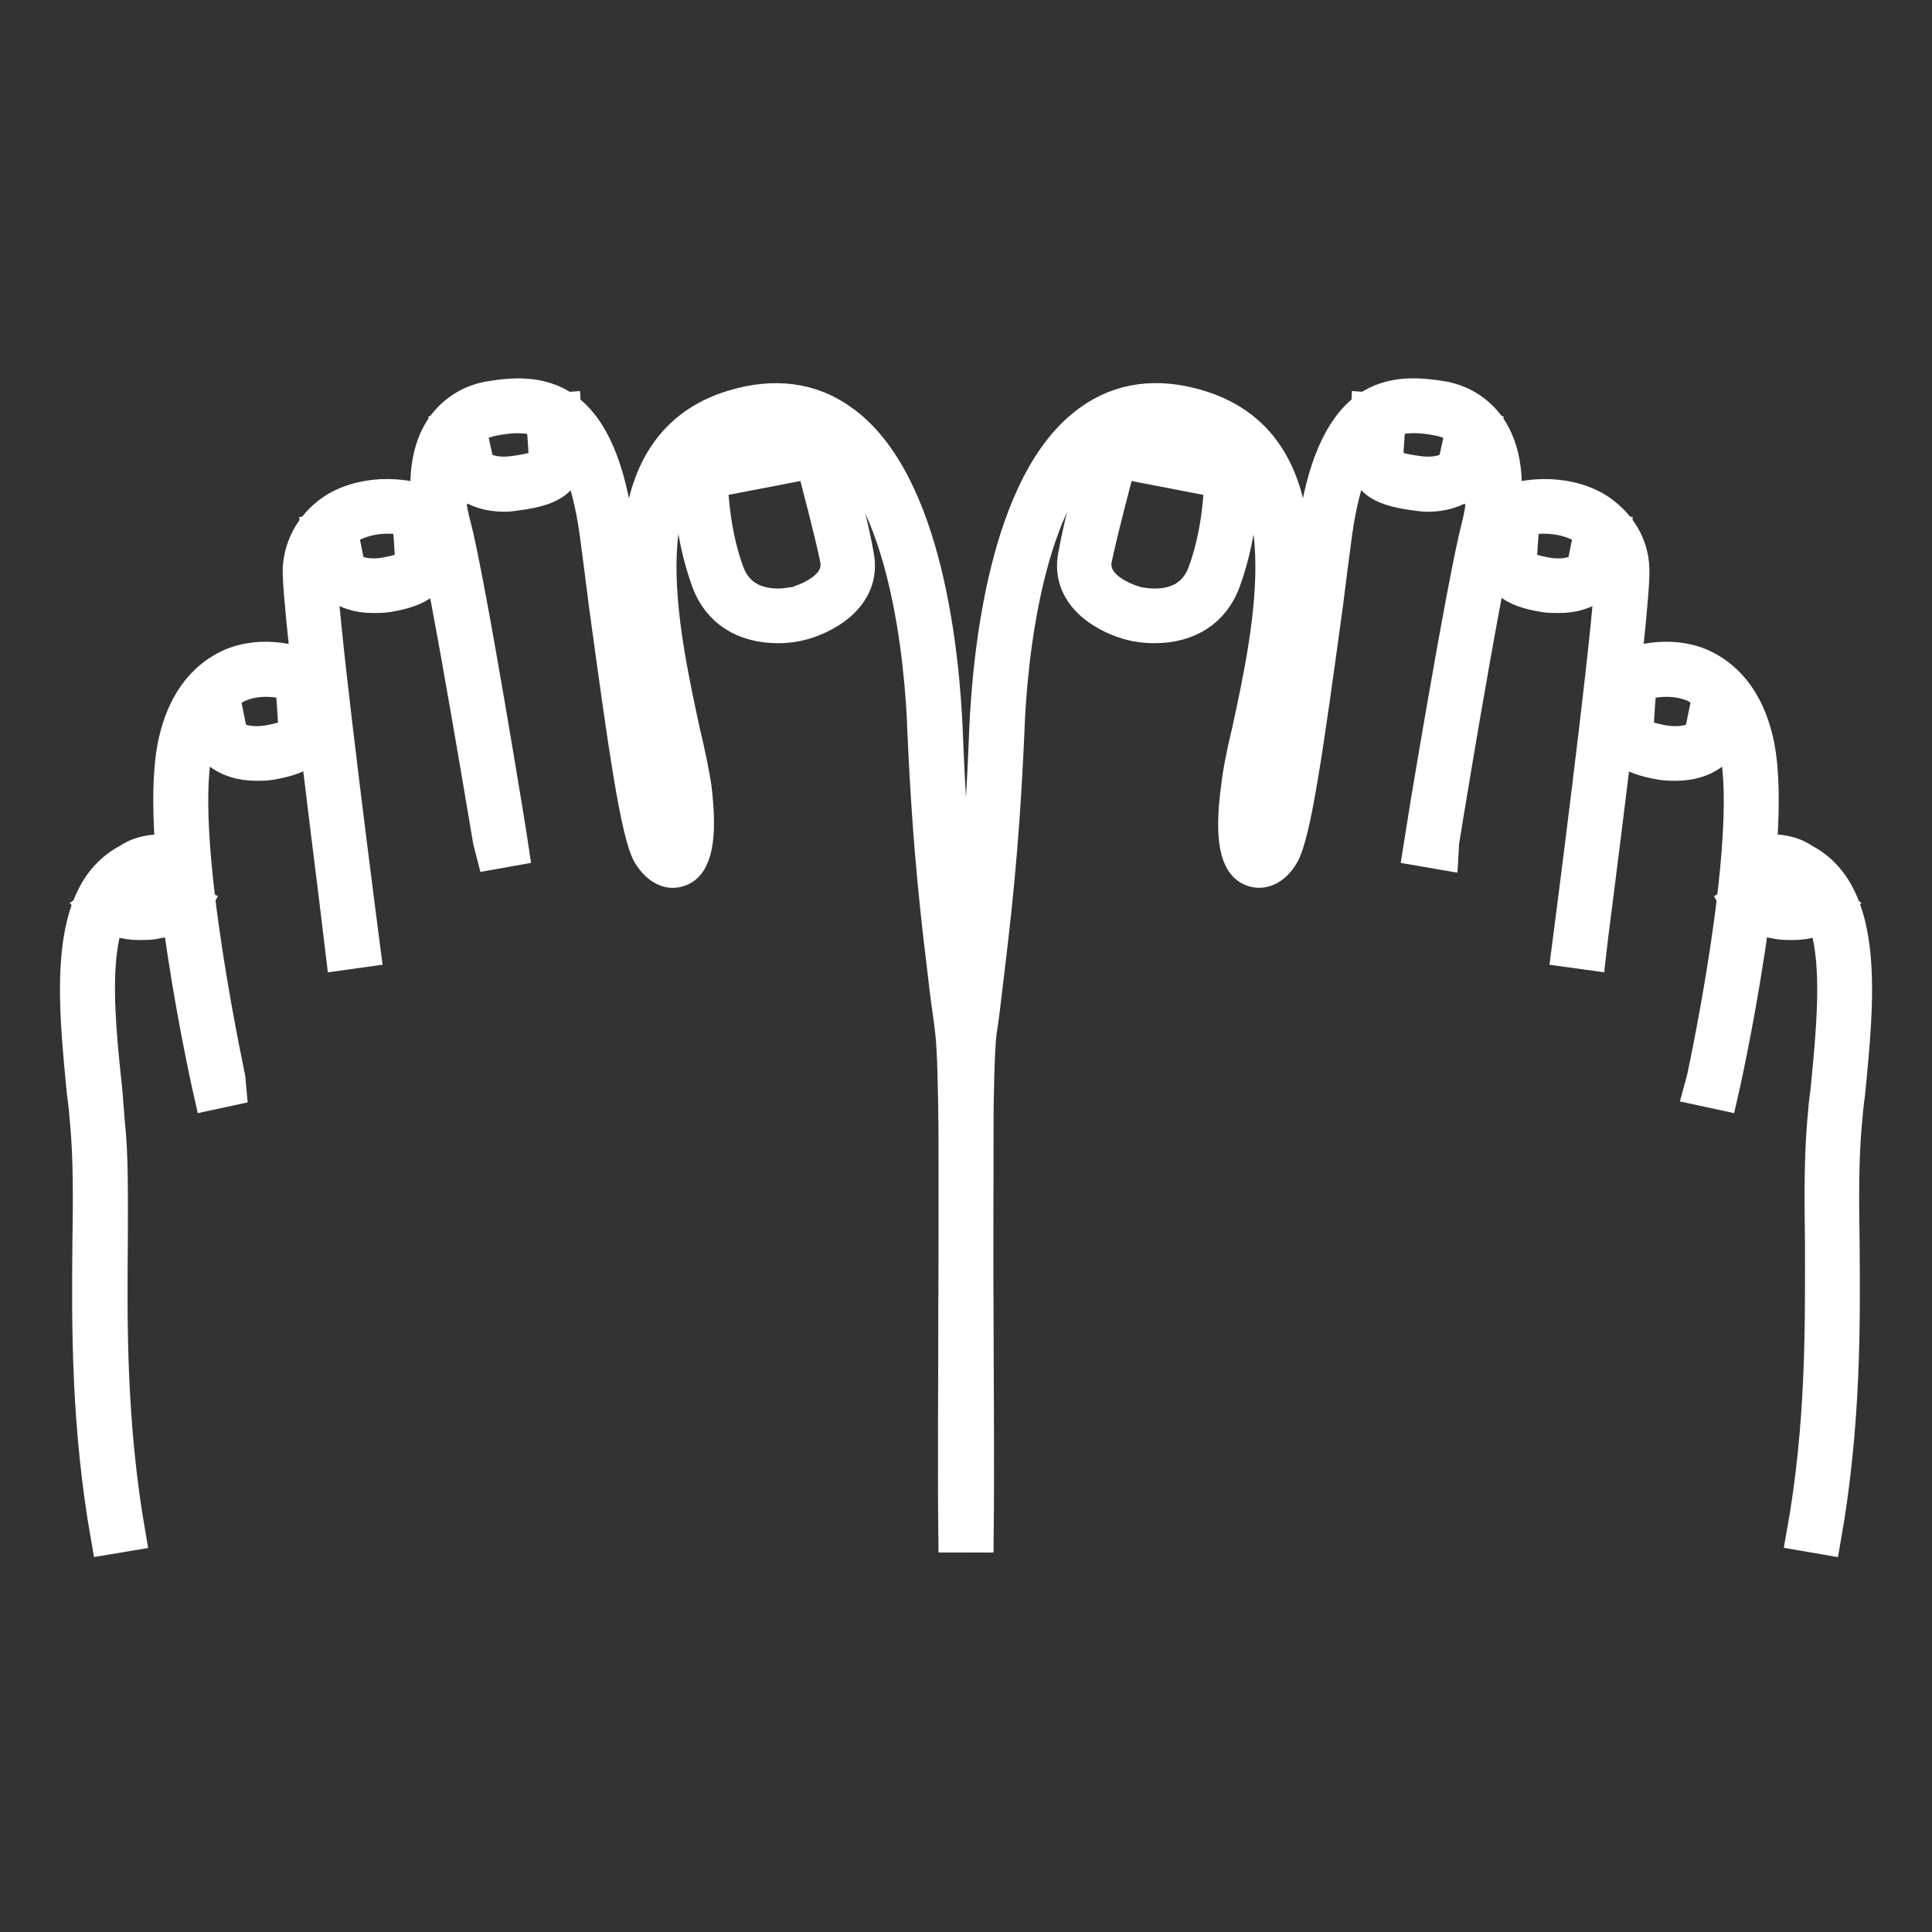
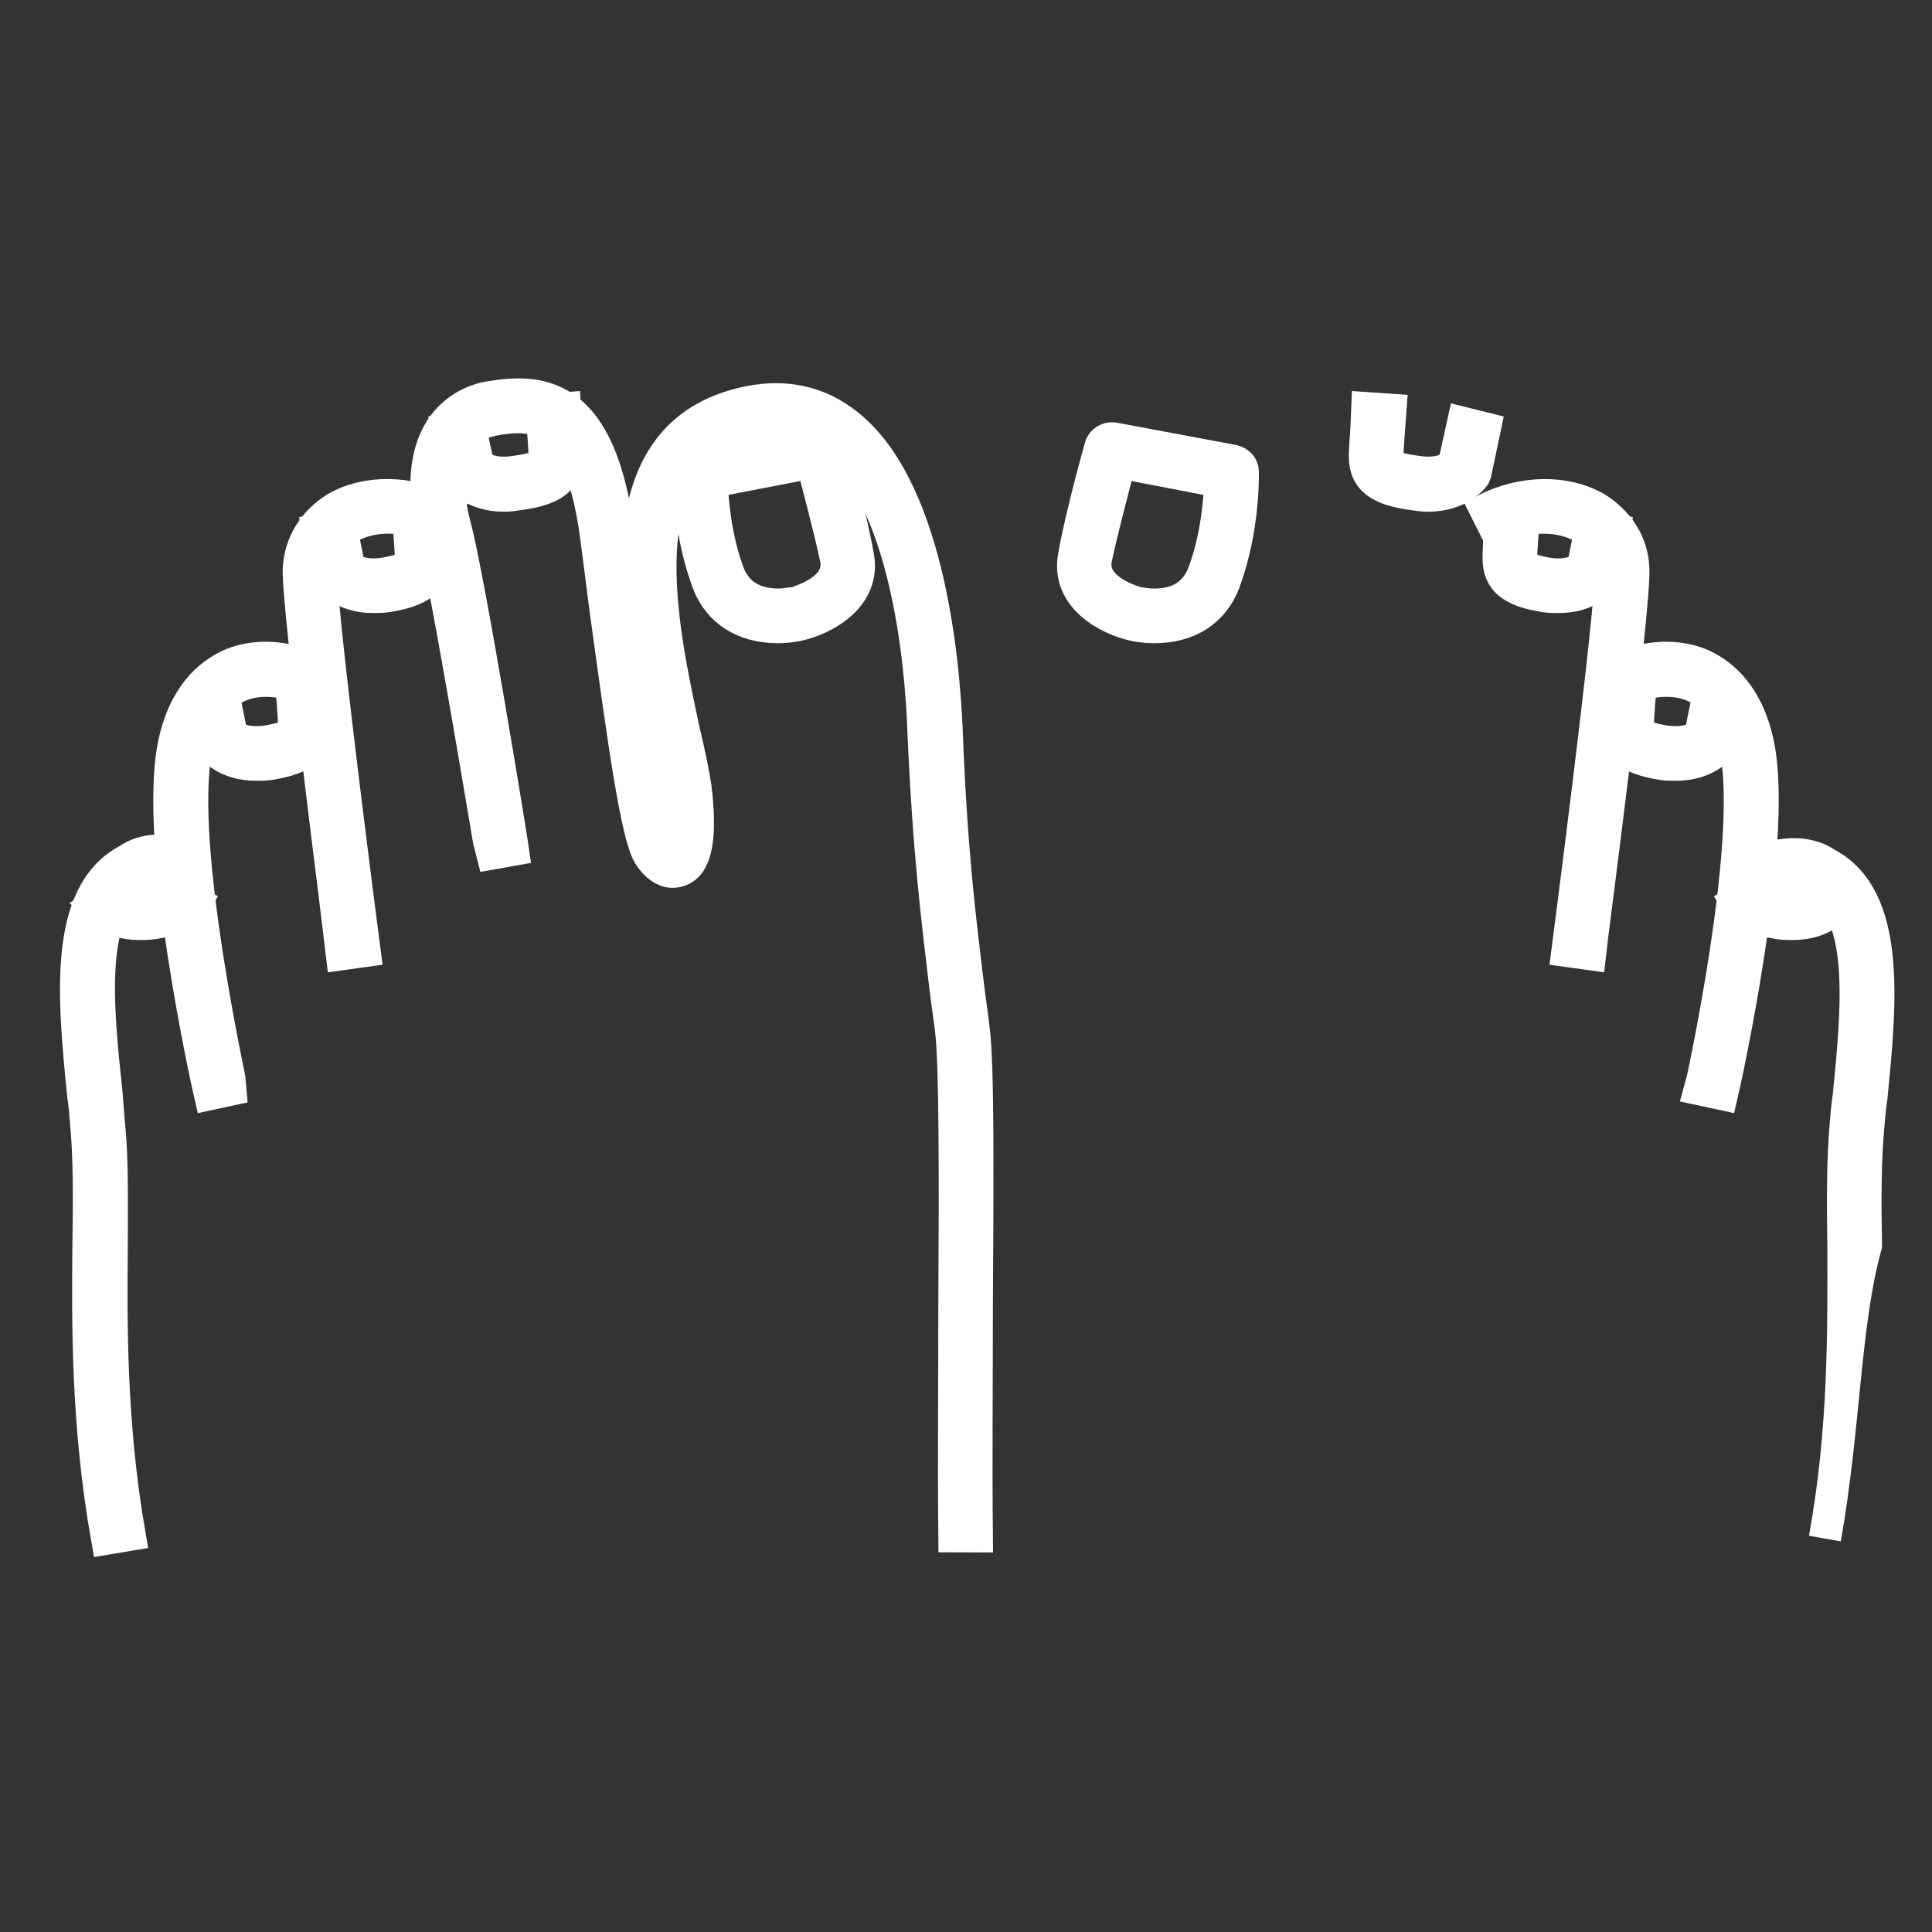
<svg xmlns="http://www.w3.org/2000/svg" version="1.1" id="Layer_1" x="0px" y="0px" width="60px" height="60px" viewBox="0 0 60 60" enable-background="new 0 0 60 60" xml:space="preserve">
  <rect x="0" y="0" width="60" height="60" fill="#333333" stroke="none" />
  <g id="Layer_1_1_">
</g>
  <g id="Layer_2">
    <g>
      <path fill="#FFFFFF" stroke="#FFFFFF" stroke-miterlimit="10" d="M3.326,47.781c-0.625-3.529-0.601-6.676-0.577-9.195    c0.024-1.417,0.024-2.643-0.072-3.697c-0.024-0.287-0.048-0.601-0.096-0.912c-0.288-2.93-0.625-6.219,1.393-7.274    c0.168-0.12,0.696-0.432,1.633-0.216l-0.168,0.673c-0.696-0.168-1.032,0.096-1.032,0.12c-0.024,0-0.048,0.024-0.072,0.048    c-1.633,0.816-1.321,3.866-1.033,6.579c0.024,0.312,0.048,0.623,0.072,0.912c0.12,1.08,0.096,2.328,0.096,3.77    c-0.024,2.497-0.048,5.617,0.552,9.075L3.326,47.781z" />
      <path fill="#FFFFFF" stroke="#FFFFFF" stroke-miterlimit="10" d="M6.519,33.977c-0.072-0.313-1.729-7.73-1.128-10.805    c0.313-1.584,1.128-2.233,1.753-2.521c0.984-0.432,2.137-0.168,2.809,0.24l-0.384,0.6c-0.408-0.264-1.344-0.528-2.136-0.192    c-0.696,0.312-1.153,0.984-1.345,2.017C5.511,26.245,7.191,33.76,7.191,33.832L6.519,33.977z" />
      <path fill="#FFFFFF" stroke="#FFFFFF" stroke-miterlimit="10" d="M10.625,29.63c-0.048-0.456-1.393-10.804-1.345-11.981    c0.048-0.768,0.456-1.44,1.152-1.873c0.96-0.552,2.281-0.528,3.433,0.048l-0.312,0.625c-0.937-0.48-1.993-0.504-2.761-0.048    c-0.504,0.288-0.792,0.744-0.816,1.296c-0.048,0.889,0.865,8.139,1.345,11.836L10.625,29.63z" />
      <path fill="#FFFFFF" stroke="#FFFFFF" stroke-miterlimit="10" d="M29.64,47.709c-0.024-2.279,0-4.706,0-7.059    c0.024-4.033,0.024-7.516-0.096-8.596c-0.048-0.433-0.12-0.863-0.168-1.272c-0.264-2.208-0.529-4.273-0.696-8.066    c-0.072-2.161-0.552-7.371-2.929-9.075c-0.792-0.577-1.705-0.697-2.785-0.36c-3.554,1.056-2.401,6.291-1.729,9.412    c0.168,0.696,0.289,1.296,0.36,1.752c0.192,1.561,0.024,2.425-0.504,2.593c-0.336,0.121-0.672-0.072-0.937-0.48    c-0.384-0.648-0.769-3.385-1.369-7.779c-0.096-0.769-0.192-1.513-0.288-2.233c-0.24-1.705-0.696-2.809-1.345-3.289    c-0.552-0.384-1.248-0.336-1.849-0.216c-0.456,0.096-0.792,0.312-1.032,0.672c-0.384,0.6-0.432,1.561-0.144,2.617    c0.456,1.728,1.752,9.723,1.8,10.06l-0.672,0.12c-0.024-0.072-1.369-8.307-1.825-10.012c-0.312-1.225-0.24-2.377,0.24-3.146    c0.336-0.528,0.865-0.888,1.489-1.008c0.72-0.12,1.633-0.216,2.4,0.336c0.84,0.601,1.369,1.849,1.633,3.794    c0.096,0.696,0.192,1.464,0.289,2.208c0.408,3.097,0.936,6.938,1.272,7.491c0.048,0.072,0.072,0.12,0.096,0.145    c0.072-0.145,0.192-0.601,0.024-1.801c-0.048-0.408-0.168-0.984-0.312-1.681c-0.745-3.361-1.969-8.979,2.209-10.228    c1.272-0.384,2.425-0.24,3.385,0.456c2.641,1.873,3.146,7.347,3.242,9.628c0.144,3.769,0.408,5.81,0.672,7.996    c0.048,0.408,0.12,0.84,0.168,1.297c0.144,1.127,0.12,4.608,0.096,8.666c0,2.354-0.024,4.779,0,7.06L29.64,47.709L29.64,47.709z" />
      <path fill="#FFFFFF" stroke="#FFFFFF" stroke-miterlimit="10" d="M22.101,14.96c0.024,0.529,0.096,1.705,0.528,2.857    c0.312,0.792,1.008,0.96,1.537,0.96c0.24,0,0.432-0.048,0.48-0.048c0.024,0,1.512-0.36,1.32-1.369    c-0.192-0.913-0.576-2.353-0.744-3.001L22.101,14.96z M24.166,19.475c-1.081,0-1.849-0.504-2.185-1.393    c-0.624-1.68-0.576-3.361-0.576-3.433c0-0.168,0.12-0.289,0.288-0.336l3.722-0.696c0.167-0.024,0.36,0.072,0.408,0.264    c0.024,0.072,0.6,2.137,0.816,3.361c0.264,1.32-1.081,1.993-1.825,2.161C24.718,19.426,24.478,19.475,24.166,19.475L24.166,19.475    z" />
      <path fill="#FFFFFF" stroke="#FFFFFF" stroke-miterlimit="10" d="M15.667,15.393c-1.008,0-1.417-0.576-1.417-0.6    c-0.048-0.024-0.048-0.072-0.072-0.12l-0.289-1.369l0.673-0.168l0.288,1.297c0.096,0.096,0.456,0.336,1.177,0.216    c0.888-0.121,0.888-0.289,0.888-0.48c0-0.24-0.072-1.104-0.096-1.441l0.696-0.048c0,0.048,0.096,1.153,0.096,1.489    c0,0.696-0.408,1.032-1.489,1.176C15.955,15.369,15.811,15.393,15.667,15.393L15.667,15.393z" />
      <path fill="#FFFFFF" stroke="#FFFFFF" stroke-miterlimit="10" d="M11.585,18.538c-0.96,0-1.344-0.552-1.368-0.576    c-0.024-0.048-0.048-0.096-0.048-0.144L9.88,16.449l0.696-0.144l0.264,1.296c0.096,0.096,0.408,0.313,1.081,0.216    c0.84-0.144,0.84-0.312,0.84-0.48c0-0.264-0.072-1.129-0.096-1.44l0.72-0.073c0,0.048,0.096,1.177,0.096,1.513    c0,0.672-0.408,1.008-1.441,1.176C11.874,18.538,11.729,18.538,11.585,18.538L11.585,18.538z" />
      <path fill="#FFFFFF" stroke="#FFFFFF" stroke-miterlimit="10" d="M7.96,23.748c-0.984,0-1.369-0.552-1.393-0.576    c-0.024-0.048-0.024-0.096-0.048-0.144l-0.288-1.369l0.696-0.144l0.264,1.296c0.096,0.096,0.408,0.313,1.104,0.216    c0.84-0.144,0.84-0.312,0.84-0.48c0-0.264-0.072-1.128-0.096-1.44l0.696-0.072c0,0.048,0.096,1.176,0.096,1.512    c0,0.672-0.408,1.009-1.44,1.177C8.248,23.748,8.08,23.748,7.96,23.748L7.96,23.748z" />
      <path fill="#FFFFFF" stroke="#FFFFFF" stroke-miterlimit="10" d="M4.334,28.694c-0.984,0-1.369-0.552-1.393-0.576l0.6-0.408    l-0.288,0.216l0.264-0.216c0.024,0.024,0.312,0.384,1.152,0.264c0.648-0.12,0.792-0.264,0.816-0.288l0.6,0.336    c-0.192,0.336-0.6,0.528-1.32,0.648C4.622,28.694,4.454,28.694,4.334,28.694L4.334,28.694z" />
-       <path fill="#FFFFFF" stroke="#FFFFFF" stroke-miterlimit="10" d="M56.674,47.781l-0.695-0.12c0.625-3.458,0.576-6.578,0.576-9.075    c-0.023-1.441-0.023-2.689,0.071-3.77c0.024-0.289,0.048-0.602,0.097-0.912c0.264-2.713,0.575-5.763-1.057-6.579    c-0.023-0.024-0.048-0.048-0.072-0.072c0,0-0.336-0.264-1.033-0.096l-0.168-0.673c0.938-0.216,1.465,0.096,1.633,0.216    c2.018,1.057,1.683,4.346,1.395,7.274c-0.048,0.313-0.072,0.625-0.097,0.912c-0.097,1.057-0.097,2.28-0.072,3.674    C57.273,41.105,57.298,44.252,56.674,47.781L56.674,47.781z" />
+       <path fill="#FFFFFF" stroke="#FFFFFF" stroke-miterlimit="10" d="M56.674,47.781c0.625-3.458,0.576-6.578,0.576-9.075    c-0.023-1.441-0.023-2.689,0.071-3.77c0.024-0.289,0.048-0.602,0.097-0.912c0.264-2.713,0.575-5.763-1.057-6.579    c-0.023-0.024-0.048-0.048-0.072-0.072c0,0-0.336-0.264-1.033-0.096l-0.168-0.673c0.938-0.216,1.465,0.096,1.633,0.216    c2.018,1.057,1.683,4.346,1.395,7.274c-0.048,0.313-0.072,0.625-0.097,0.912c-0.097,1.057-0.097,2.28-0.072,3.674    C57.273,41.105,57.298,44.252,56.674,47.781L56.674,47.781z" />
      <path fill="#FFFFFF" stroke="#FFFFFF" stroke-miterlimit="10" d="M53.48,33.977l-0.672-0.145c0.022-0.072,1.68-7.587,1.104-10.516    c-0.191-1.032-0.648-1.705-1.32-2.017c-0.816-0.336-1.753-0.072-2.16,0.192l-0.386-0.6c0.673-0.408,1.825-0.672,2.81-0.24    c0.625,0.288,1.44,0.937,1.754,2.521C55.209,26.245,53.553,33.664,53.48,33.977L53.48,33.977z" />
      <path fill="#FFFFFF" stroke="#FFFFFF" stroke-miterlimit="10" d="M49.376,29.63l-0.696-0.096    c0.479-3.697,1.393-10.948,1.344-11.836c-0.023-0.552-0.312-1.008-0.815-1.296c-0.769-0.456-1.825-0.432-2.761,0.048l-0.313-0.625    c1.152-0.576,2.474-0.6,3.435-0.048c0.695,0.432,1.127,1.105,1.152,1.873C50.792,18.826,49.424,29.174,49.376,29.63L49.376,29.63z    " />
-       <path fill="#FFFFFF" stroke="#FFFFFF" stroke-miterlimit="10" d="M30.36,47.709h-0.696c0.024-2.279,0-4.706,0-7.059    c-0.024-4.059-0.024-7.539,0.096-8.668c0.048-0.455,0.12-0.863,0.168-1.297c0.264-2.185,0.528-4.226,0.671-7.995    c0.096-2.281,0.601-7.755,3.24-9.628c0.961-0.696,2.113-0.84,3.387-0.456c4.178,1.249,2.953,6.867,2.209,10.228    c-0.146,0.696-0.266,1.272-0.313,1.681c-0.168,1.2-0.048,1.656,0.024,1.801c0.022-0.024,0.047-0.072,0.096-0.145    c0.337-0.552,0.863-4.394,1.273-7.491c0.096-0.768,0.19-1.513,0.286-2.208c0.265-1.945,0.816-3.193,1.634-3.794    c0.769-0.552,1.681-0.456,2.4-0.336c0.624,0.12,1.152,0.48,1.488,1.008c0.48,0.769,0.576,1.921,0.238,3.146    c-0.455,1.705-1.799,9.939-1.799,10.012l-0.697-0.12c0.049-0.336,1.369-8.332,1.826-10.06c0.264-1.057,0.215-2.017-0.168-2.617    c-0.242-0.36-0.578-0.577-1.033-0.672c-0.601-0.12-1.297-0.168-1.85,0.216c-0.646,0.48-1.104,1.584-1.344,3.289    c-0.098,0.72-0.191,1.464-0.288,2.233c-0.601,4.394-0.985,7.131-1.369,7.779c-0.239,0.408-0.601,0.601-0.937,0.48    c-0.528-0.168-0.696-1.032-0.48-2.593c0.049-0.456,0.169-1.057,0.338-1.752c0.672-3.121,1.823-8.355-1.729-9.412    c-1.081-0.336-1.993-0.216-2.785,0.336c-2.377,1.729-2.856,6.938-2.931,9.1c-0.168,3.793-0.432,5.882-0.695,8.066    c-0.048,0.409-0.096,0.841-0.168,1.272c-0.121,1.08-0.121,4.563-0.097,8.596C30.36,43.003,30.384,45.43,30.36,47.709L30.36,47.709    z" />
      <path fill="#FFFFFF" stroke="#FFFFFF" stroke-miterlimit="10" d="M34.777,14.36c-0.168,0.648-0.553,2.089-0.744,3.001    c-0.192,1.008,1.32,1.369,1.32,1.369c0.049,0,0.239,0.048,0.504,0.048c0.529,0,1.201-0.168,1.514-0.96    c0.432-1.152,0.504-2.329,0.527-2.857L34.777,14.36z M35.857,19.475L35.857,19.475c-0.336,0-0.575-0.048-0.672-0.072    c-0.744-0.168-2.09-0.84-1.824-2.161c0.216-1.225,0.793-3.29,0.815-3.361c0.048-0.192,0.24-0.288,0.408-0.264l3.722,0.696    c0.168,0.048,0.289,0.168,0.289,0.336c0,0.072,0.047,1.752-0.576,3.433C37.684,18.97,36.915,19.475,35.857,19.475L35.857,19.475z" />
      <path fill="#FFFFFF" stroke="#FFFFFF" stroke-miterlimit="10" d="M44.333,15.393c-0.144,0-0.287-0.024-0.456-0.048    c-1.08-0.144-1.488-0.48-1.488-1.176c0-0.336,0.096-1.441,0.096-1.489l0.697,0.048c-0.023,0.336-0.097,1.201-0.097,1.441    c0,0.192,0,0.36,0.89,0.48c0.719,0.12,1.08-0.121,1.176-0.216l0.287-1.297l0.674,0.168l-0.288,1.369    c-0.024,0.048-0.024,0.096-0.048,0.12C45.75,14.817,45.342,15.393,44.333,15.393L44.333,15.393z" />
      <path fill="#FFFFFF" stroke="#FFFFFF" stroke-miterlimit="10" d="M48.415,18.538c-0.146,0-0.288,0-0.456-0.024    c-1.032-0.168-1.417-0.504-1.417-1.176c0-0.336,0.071-1.465,0.097-1.513l0.695,0.073c-0.023,0.312-0.096,1.176-0.096,1.44    c0,0.168,0,0.336,0.841,0.48c0.672,0.096,0.983-0.12,1.08-0.216l0.265-1.296l0.695,0.144l-0.288,1.369    c0,0.048-0.022,0.096-0.048,0.144C49.76,17.986,49.376,18.538,48.415,18.538L48.415,18.538z" />
      <path fill="#FFFFFF" stroke="#FFFFFF" stroke-miterlimit="10" d="M52.041,23.748c-0.121,0-0.266,0-0.434-0.024    c-1.031-0.168-1.44-0.504-1.44-1.177c0-0.336,0.097-1.464,0.097-1.512l0.696,0.072c-0.024,0.313-0.097,1.177-0.097,1.44    c0,0.168,0,0.336,0.841,0.48c0.696,0.096,1.008-0.12,1.104-0.216l0.265-1.296l0.696,0.144l-0.289,1.369    c0,0.048-0.023,0.096-0.049,0.144C53.409,23.196,53.025,23.748,52.041,23.748L52.041,23.748z" />
      <path fill="#FFFFFF" stroke="#FFFFFF" stroke-miterlimit="10" d="M55.666,28.694c-0.121,0-0.266,0-0.434-0.024    c-0.721-0.12-1.127-0.312-1.319-0.648l0.601-0.336c0.023,0.024,0.168,0.168,0.815,0.288c0.841,0.12,1.129-0.24,1.153-0.264    l0.574,0.408C57.034,28.142,56.65,28.694,55.666,28.694L55.666,28.694z" />
    </g>
  </g>
  <g id="Layer_3" display="none">
    <g display="inline">
-       <path fill="#342E7E" d="M42.887,42.165c-0.121,0-0.217-0.097-0.217-0.217l0,0c0-0.146,0.096-0.24,0.217-0.24    c0.119,0,0.24,0.097,0.24,0.24C43.127,42.068,43.006,42.165,42.887,42.165L42.887,42.165z" />
      <path fill="#342E7E" d="M42.525,41.083c-0.121,0-0.217-0.097-0.217-0.217v-0.023c0-0.12,0.096-0.217,0.217-0.217    c0.119,0,0.216,0.097,0.216,0.217C42.741,40.986,42.646,41.083,42.525,41.083L42.525,41.083z" />
-       <path fill="#342E7E" d="M21.587,52.021c-0.986,0-1.947,0-2.837-0.049c-4.736-0.193-13.534-0.576-16.611-5.818    c-1.058-1.803-1.346-3.438-0.817-4.782c0.505-1.274,1.755-1.779,4.231-2.765c0.601-0.241,1.273-0.506,2.043-0.842    c2.813-1.18,5.121-1.658,9.568-2.332c1.731-0.265,3.558-0.457,5.433-0.603c0.12-0.022,0.24,0.071,0.24,0.192    c0.024,0.121-0.072,0.24-0.192,0.24c-1.875,0.145-3.702,0.36-5.409,0.625c-4.399,0.648-6.683,1.131-9.472,2.283    c-0.769,0.337-1.442,0.602-2.067,0.842c-2.356,0.938-3.534,1.42-3.967,2.524c-0.48,1.201-0.192,2.717,0.793,4.375    c2.957,5.048,11.611,5.409,16.251,5.603c2.115,0.096,4.567,0.07,6.899-0.05c1.731-0.071,3.39-0.239,4.953-0.433    c0.12,0,0.24,0.097,0.24,0.217c0,0.145-0.097,0.24-0.216,0.24c-1.54,0.191-3.197,0.336-4.954,0.433    C24.327,51.997,22.933,52.021,21.587,52.021L21.587,52.021z" />
      <path fill="#342E7E" d="M14.279,36.011c-1.587,0-3.149-0.12-4.688-0.337c-1.082-0.145-2.164-0.359-3.198-0.624    C5.6,34.979,4.35,34.088,3.797,32.909c-0.313-0.673-0.529-1.755,0.288-2.933c1.659-2.452,8.366-8.774,19.208-8.774    c0.048,0,0.096,0,0.12,0c1.635,0,3.246,0.121,4.784,0.313c0,0,0,0.024,0.024,0.024c0.649,0.072,1.322,0.193,2.019,0.337    c0.024,0,0.024,0,0.048,0c1.442,0.409,2.86,0.961,4.183,1.707c0.986,0.529,1.924,1.177,2.789,1.899    c0.096,0.072,0.12,0.216,0.023,0.313c-0.071,0.096-0.217,0.12-0.313,0.024c-0.842-0.697-1.755-1.322-2.717-1.851    c-1.299-0.721-2.668-1.274-4.087-1.659l0,0c-0.024,0-0.024,0-0.024,0c-0.697-0.144-1.346-0.241-1.995-0.336    c-0.024,0-0.024,0-0.048,0c-1.539-0.216-3.101-0.313-4.688-0.337c-0.024,0-0.072,0-0.12,0c-10.649,0-17.212,6.202-18.847,8.606    c-0.673,1.01-0.505,1.898-0.24,2.5c0.505,1.058,1.658,1.826,2.26,1.875c1.058,0.265,2.139,0.48,3.197,0.625    c2.476,0.337,5,0.408,7.5,0.191c0.12,0,0.24,0.072,0.24,0.217c0.024,0.119-0.072,0.218-0.192,0.24    C16.226,35.963,15.24,36.011,14.279,36.011L14.279,36.011z" />
      <path fill="#342E7E" d="M30.529,22.332c-1.514,0-2.379-0.36-2.451-0.385c-0.121-0.048-0.168-0.168-0.121-0.289    c0.049-0.12,0.168-0.168,0.289-0.12c0.024,0.024,3.222,1.274,8.27-1.25c1.756-0.865,2.645-1.73,2.549-2.476    c-0.145-1.033-2.115-1.995-5.434-2.62c-4.928-0.985-14.929-0.985-18.775-0.024c-2.452,0.625-4.135,1.635-4.279,2.62    c-0.072,0.481,0.24,0.914,0.914,1.322c2.26,1.37,11.852,2.091,11.948,2.091c0.12,0,0.216,0.121,0.216,0.241    c-0.024,0.12-0.12,0.216-0.241,0.192c-0.409-0.024-9.808-0.721-12.164-2.139c-1.033-0.625-1.177-1.322-1.105-1.779    c0.168-1.178,1.899-2.284,4.591-2.981c3.991-0.986,13.919-0.986,18.991,0c2.524,0.504,5.553,1.418,5.771,3.029    c0.145,0.961-0.794,1.947-2.79,2.933C34.111,21.996,32.02,22.332,30.529,22.332L30.529,22.332z" />
-       <path fill="#342E7E" d="M31.012,14.808c-0.098,0-0.193-0.072-0.218-0.168c-0.024-0.12,0.048-0.241,0.168-0.289    c0.024,0,4.063-1.082,5.457-3.822c0.192-0.385,0.146-0.721-0.12-1.034c-1.369-1.49-8.582-1.73-16.347,1.346    c-3.101,1.227-3.246,1.875-3.222,2.044c0.145,0.745,3.606,1.105,6.034,1.129c0.12,0,0.216,0.097,0.216,0.217    s-0.096,0.216-0.216,0.216l0,0c-1.033,0-6.202-0.096-6.467-1.49c-0.144-0.721,0.962-1.538,3.51-2.524    c7.405-2.933,15.146-3.078,16.83-1.226c0.385,0.433,0.456,0.961,0.168,1.515c-1.467,2.933-5.555,4.039-5.746,4.063    C31.059,14.808,31.034,14.808,31.012,14.808L31.012,14.808z" />
      <path fill="#342E7E" d="M36.371,43.823c0.023,0.024,0.048,0.071,0.096,0.097l1.875,1.875c0.698-0.745,1.203-1.37,1.707-1.996    c0.168-0.216,0.361-0.432,0.529-0.648c0.048-0.047,0.097-0.096,0.12-0.119l0.048-0.072c1.467-1.634,3.125-4.352,2.885-8.029    c-0.048-0.841-0.191-1.683-0.384-2.476c-1.203-4.592-4.521-6.852-5.218-7.26c-2.932,2.332-4.711,4.904-5.24,7.693    c-0.913,4.663,1.852,8.848,3.559,10.913C36.348,43.823,36.348,43.823,36.371,43.823L36.371,43.823z M17.38,45.818    c0.601,0.938,4.231,6.179,10.529,5.722c3.559-0.24,6.104-1.947,8.126-3.604c0.744-0.603,1.395-1.203,1.994-1.828l-1.875-1.875    c-0.047-0.047-0.096-0.071-0.119-0.096c-0.023-0.023-0.023-0.023-0.023-0.049c-2.549-2.477-5.338-3.652-8.295-3.559    C22.404,40.723,18.125,45.05,17.38,45.818L17.38,45.818z M27.14,52.021c-6.635,0-10.193-6.06-10.217-6.106    c-0.048-0.097-0.048-0.192,0.024-0.265c0.048-0.049,4.76-5.338,10.746-5.577c2.5-0.097,4.88,0.696,7.091,2.38    c-1.586-2.355-3.173-5.842-2.451-9.664c0.576-2.908,2.429-5.625,5.528-8.053c0.072-0.048,0.168-0.072,0.265-0.024    c0.168,0.096,4.185,2.308,5.554,7.621c0.191,0.842,0.338,1.683,0.408,2.571c0.24,3.822-1.49,6.658-3.005,8.365l-0.048,0.049    c-0.049,0.049-0.072,0.097-0.12,0.119c-0.169,0.217-0.337,0.434-0.528,0.649c-0.457,0.601-1.011,1.274-1.707,2.021l0,0l0.77,0.77    c0.072,0.096,0.097,0.216,0,0.313c-0.098,0.097-0.24,0.097-0.313,0l-0.771-0.77c-0.624,0.625-1.298,1.25-2.043,1.875    c-1.273,1.01-4.207,3.413-8.39,3.702C27.669,52.021,27.404,52.021,27.14,52.021L27.14,52.021z" />
      <path fill="#342E7E" d="M40.746,43.295h0.023H40.746z M47.79,52.021c-3.942,0-6.153-1.853-7.813-3.703    c-0.097-0.072-0.072-0.217,0.023-0.313c0.098-0.072,0.216-0.072,0.313,0.023c1.804,2.02,4.063,3.822,8.414,3.51    c6.274-0.432,9.231-4.831,9.713-5.625c-2.332-2.934-4.904-4.663-7.67-5.217c-3.869-0.745-7.402,1.01-9.688,2.645    c-0.072,0.024-0.12,0.072-0.191,0.12l-0.266-0.36c0.072-0.047,0.145-0.097,0.217-0.145c2.332-1.658,5.986-3.484,10.024-2.691    c2.907,0.576,5.601,2.403,8.028,5.48c0.049,0.072,0.071,0.168,0.023,0.24c-0.023,0.072-3.027,5.505-10.168,6.01    C48.415,52.021,48.104,52.021,47.79,52.021L47.79,52.021z" />
      <path fill="#342E7E" d="M50.795,40.746c-0.048,0-0.072-0.023-0.12-0.048c-0.096-0.048-0.146-0.192-0.071-0.288    c2.813-4.303,1.972-8.559,1.778-9.376c-3.558-0.384-6.515,0.12-8.823,1.539c-0.096,0.071-0.24,0.048-0.287-0.072    c-0.071-0.097-0.049-0.24,0.071-0.289c2.404-1.514,5.505-2.043,9.231-1.586c0.096,0,0.168,0.072,0.191,0.144    c0.023,0.049,1.442,4.953-1.779,9.881C50.939,40.698,50.867,40.746,50.795,40.746L50.795,40.746z" />
      <path fill="#342E7E" d="M24.736,40.986c-0.072,0-0.144-0.023-0.192-0.096c-1.851-2.478-2.548-5.793-2.116-9.881    c0.024-0.097,0.072-0.168,0.168-0.191c0.048-0.024,5.072-1.515,10.097,1.826c0.096,0.071,0.119,0.217,0.048,0.313    c-0.048,0.098-0.192,0.145-0.288,0.072c-4.399-2.933-8.751-2.02-9.592-1.827c-0.409,3.896,0.289,7.067,2.043,9.424    c0.072,0.097,0.072,0.24-0.048,0.313C24.832,40.963,24.784,40.986,24.736,40.986L24.736,40.986z" />
    </g>
  </g>
</svg>